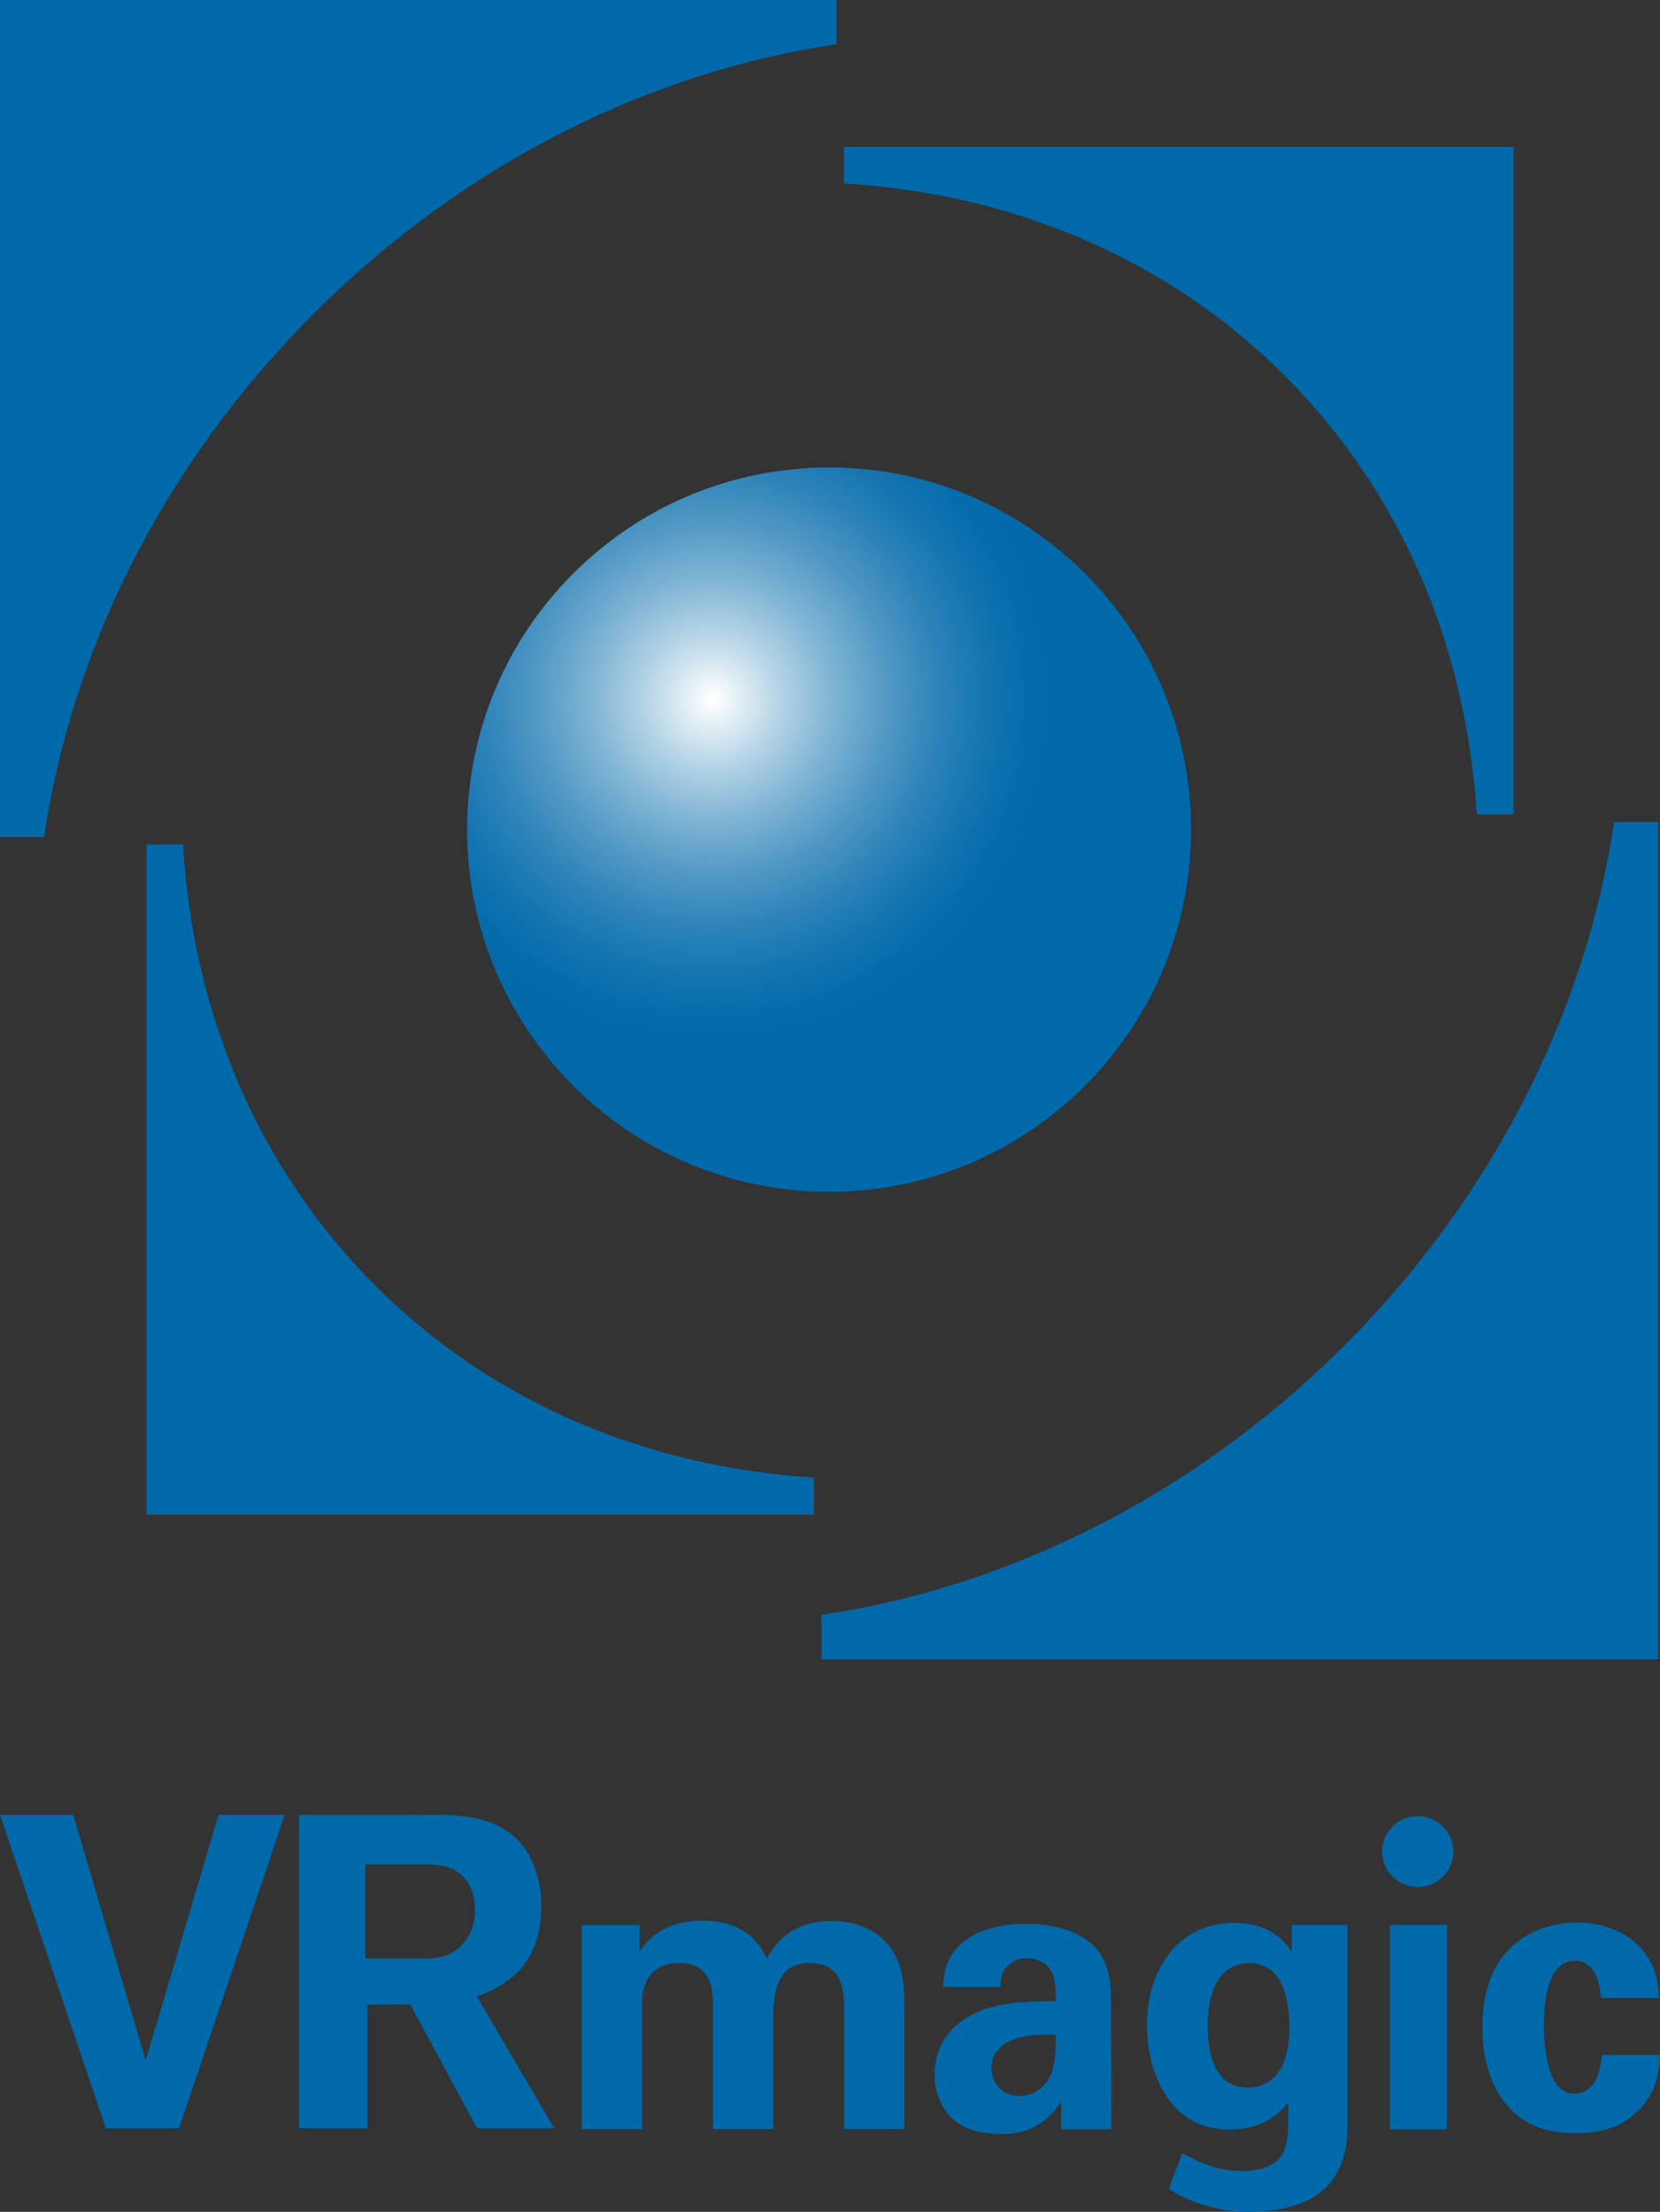
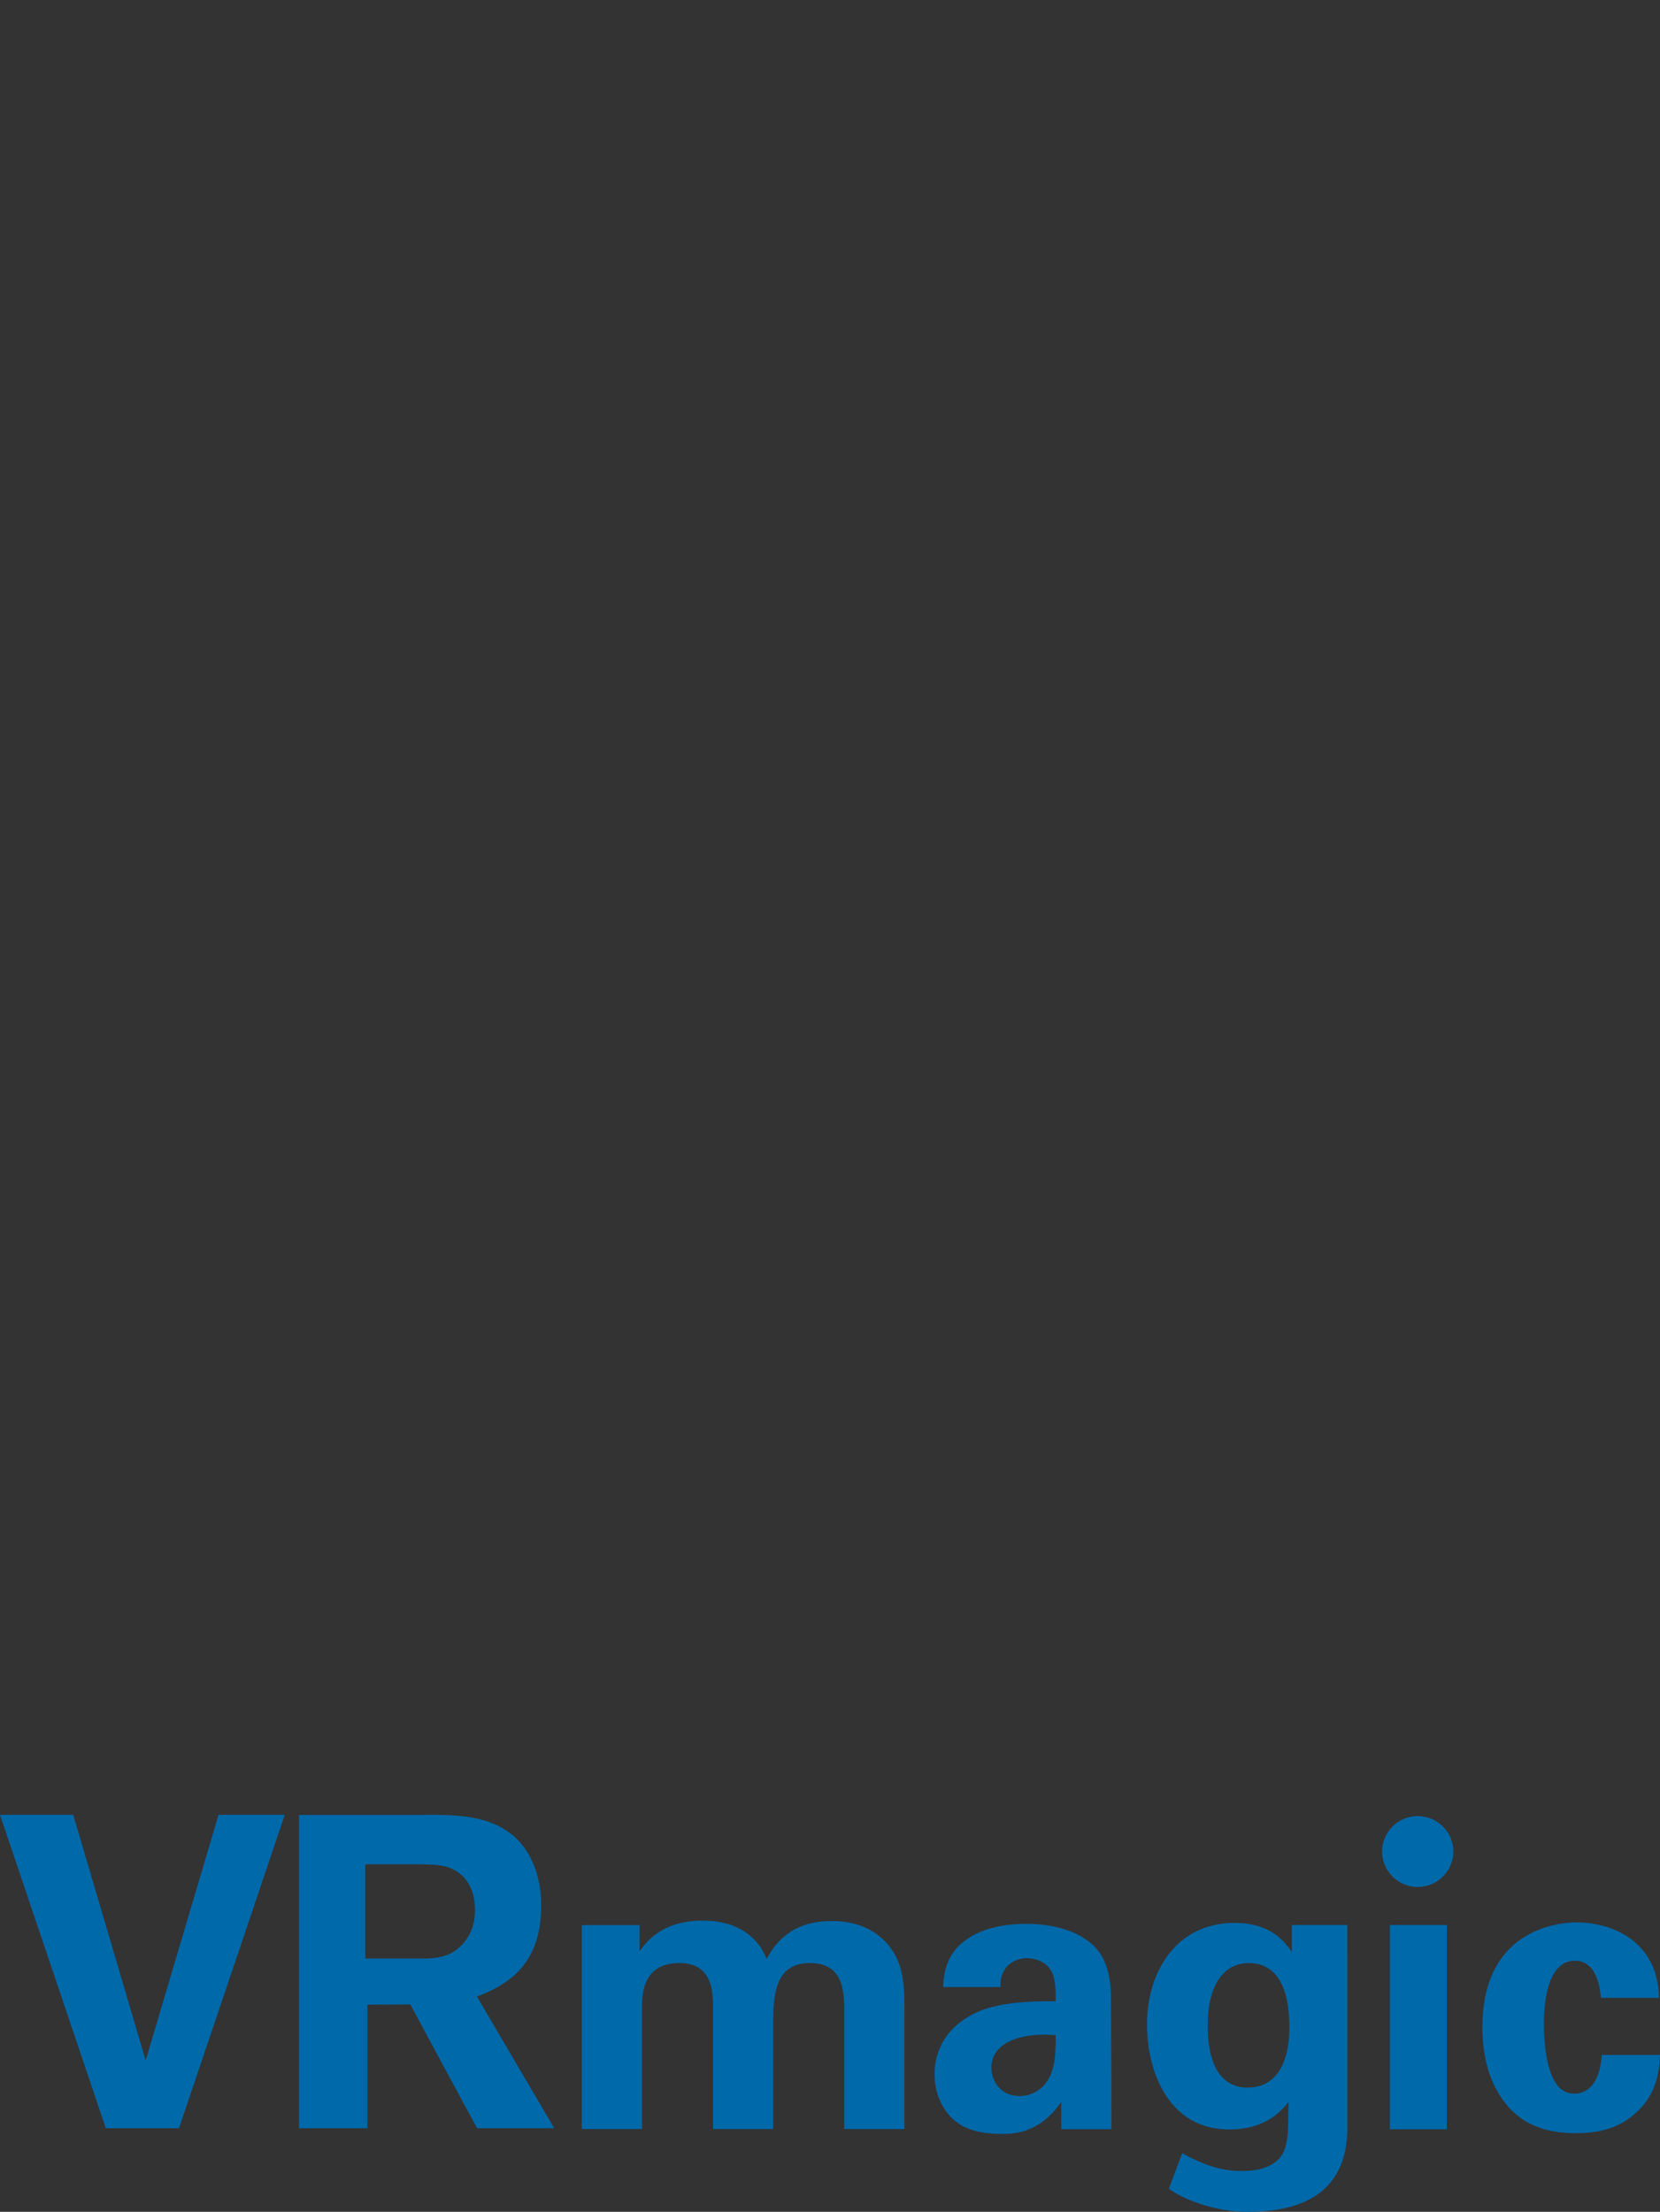
<svg xmlns="http://www.w3.org/2000/svg" width="220.938" height="294.268">
  <rect width="100%" height="100%" fill="#333333" stroke="none" />
  <g fill="#0069AA">
    <path d="M184.985 256.1h7.576v27.184h-7.576V256.1zM9.744 241.447l9.643 32.686 9.702-32.686h8.814l-14.08 41.693h-9.741L0 241.447h9.744zM48.904 266.706v16.435h-9.11v-41.677h15.969c4.611-.056 9.281-.056 12.625 2.824 2.592 2.25 3.559 5.867 3.631 8.575.187 6.943-2.733 10.626-8.545 12.753l10.288 17.525H63.504c-1.665-3.02-8.024-14.85-8.888-16.465l-5.712.03zm-.287-6.133h7.479c1.078 0 3.233 0 4.732-1.236.656-.5 2.392-2.057 2.392-5.217 0-3.044-1.437-4.474-2.275-5.028-1.437-1.059-3.172-1.059-6.103-1.059h-6.226v12.54zM85.123 256.116l-.006 3.494c.862-1.183 2.957-4.084 8.384-4.084 6.232 0 8.006 3.815 8.545 5.106 2.257-4.356 5.911-5.051 8.702-5.051 5.484 0 7.69 3.28 8.278 4.348 1.453 2.369 1.346 5.648 1.346 8.009v15.316h-8.01v-15.962c0-2.901-.428-6.123-4.567-6.123-4.781 0-4.891 4.46-4.891 8.492v13.593H94.9v-16.123c0-2.094-.058-5.963-4.46-5.963-4.998 0-4.998 4.298-4.998 6.123v15.962h-8.009v-27.138h7.69zM141.246 283.271l-.001-3.624c-2.94 4.254-6.46 4.254-7.933 4.254-3.833 0-5.563-1.109-6.617-2.102-1.576-1.574-2.311-3.733-2.311-5.829 0-2.101.734-5.987 5.62-8.246 3.257-1.474 7.933-1.474 10.505-1.474 0-1.733-.053-2.571-.365-3.52-.685-1.944-2.731-2.206-3.468-2.206-1.103 0-2.262.472-2.94 1.47-.581.895-.581 1.735-.581 2.365h-7.615c.053-1.417.212-4.254 2.994-6.25 2.416-1.732 5.516-2.153 8.036-2.153 2.205 0 6.83.367 9.457 3.414 1.788 2.152 1.836 5.304 1.836 6.512l.057 10.664-.002 6.724h-6.672zm-9.295-8.195c0 1.785 1.204 3.781 3.779 3.781 1.418 0 2.574-.684 3.312-1.529 1.359-1.671 1.468-3.725 1.468-6.56-4.989-.417-8.559 1.159-8.559 4.308zM179.329 256.1c-.006.063.002 6.584.002 6.749v20.135c0 10.043-7.93 11.284-13.504 11.284-3.532 0-7.919-1.382-10.259-3.069l1.774-4.726c3.038 1.641 5.454 2.46 8.461 2.359 2.372-.082 4.779-.938 5.318-3.365.324-1.35.317-1.664.371-5.823-2.536 3.348-5.979 3.661-7.92 3.661-7.829 0-10.91-7.394-10.91-13.979 0-6.907 3.832-13.494 11.657-13.494 4.969 0 6.802 2.697 7.617 3.884V256.1h7.393zm-13.289 21.634c5.571 0 5.571-6.781 5.571-8.001 0-3.168-.593-8.558-5.409-8.558-2.998 0-5.461 2.391-5.461 8.391 0 1.388 0 8.168 5.299 8.168zM213.081 265.797c-.107-.957-.426-4.938-3.454-4.938-3.715 0-4.143 5.631-4.143 8.549 0 1.491.159 6.269 1.968 8.23.743.798 1.54.905 2.124.905.852 0 3.297-.374 3.61-5.154h7.752c-.108 2.075-.369 5.317-3.45 7.916-1.908 1.647-4.302 2.497-7.647 2.497-3.557 0-6.689-.802-9.129-3.562-2.342-2.705-3.407-6.266-3.407-10.563 0-12.215 8.979-13.914 12.536-13.914 4.994 0 10.886 2.761 10.943 10.033h-7.703zM193.437 246.298a4.746 4.746 0 1 1-9.493 0 4.747 4.747 0 0 1 9.493 0z" />
  </g>
-   <path fill="#0069AA" d="M201.445 108.351v-88.82h-89.107v4.881c22.062 1.317 42.816 9.736 58.651 25.57 15.772 15.763 24.18 36.419 25.566 58.369h4.89zM49.934 171.021c-15.838-15.837-24.265-36.608-25.585-58.67h-4.862v89.148h88.852v-4.923c-21.946-1.362-42.63-9.771-58.405-25.555zM214.829 109.351c-3.643 24.665-15.726 49.465-35.88 69.633-20.174 20.16-44.936 32.211-69.611 35.857v5.912h111.354V109.351h-5.863zM0 0v111.351h5.869c3.637-24.66 15.704-49.446 35.863-69.606C61.902 21.58 86.69 9.519 111.338 5.88V0H0z" />
  <radialGradient id="a" cx="94.526" cy="93.045" r="47.012" fx="94.879" fy="93.045" gradientUnits="userSpaceOnUse">
    <stop offset=".006" stop-color="#fff" />
    <stop offset=".024" stop-color="#f7fbfc" />
    <stop offset=".185" stop-color="#b7d5e7" />
    <stop offset=".344" stop-color="#7fb4d4" />
    <stop offset=".497" stop-color="#5299c5" />
    <stop offset=".642" stop-color="#2e84b9" />
    <stop offset=".778" stop-color="#1575b1" />
    <stop offset=".901" stop-color="#056cac" />
    <stop offset="1" stop-color="#0069aa" />
  </radialGradient>
-   <path fill="url(#a)" d="M158.521 110.377c0 26.6-21.559 48.18-48.164 48.18-26.608 0-48.187-21.581-48.187-48.18 0-26.611 21.578-48.183 48.187-48.183 26.606 0 48.164 21.572 48.164 48.183z" />
</svg>